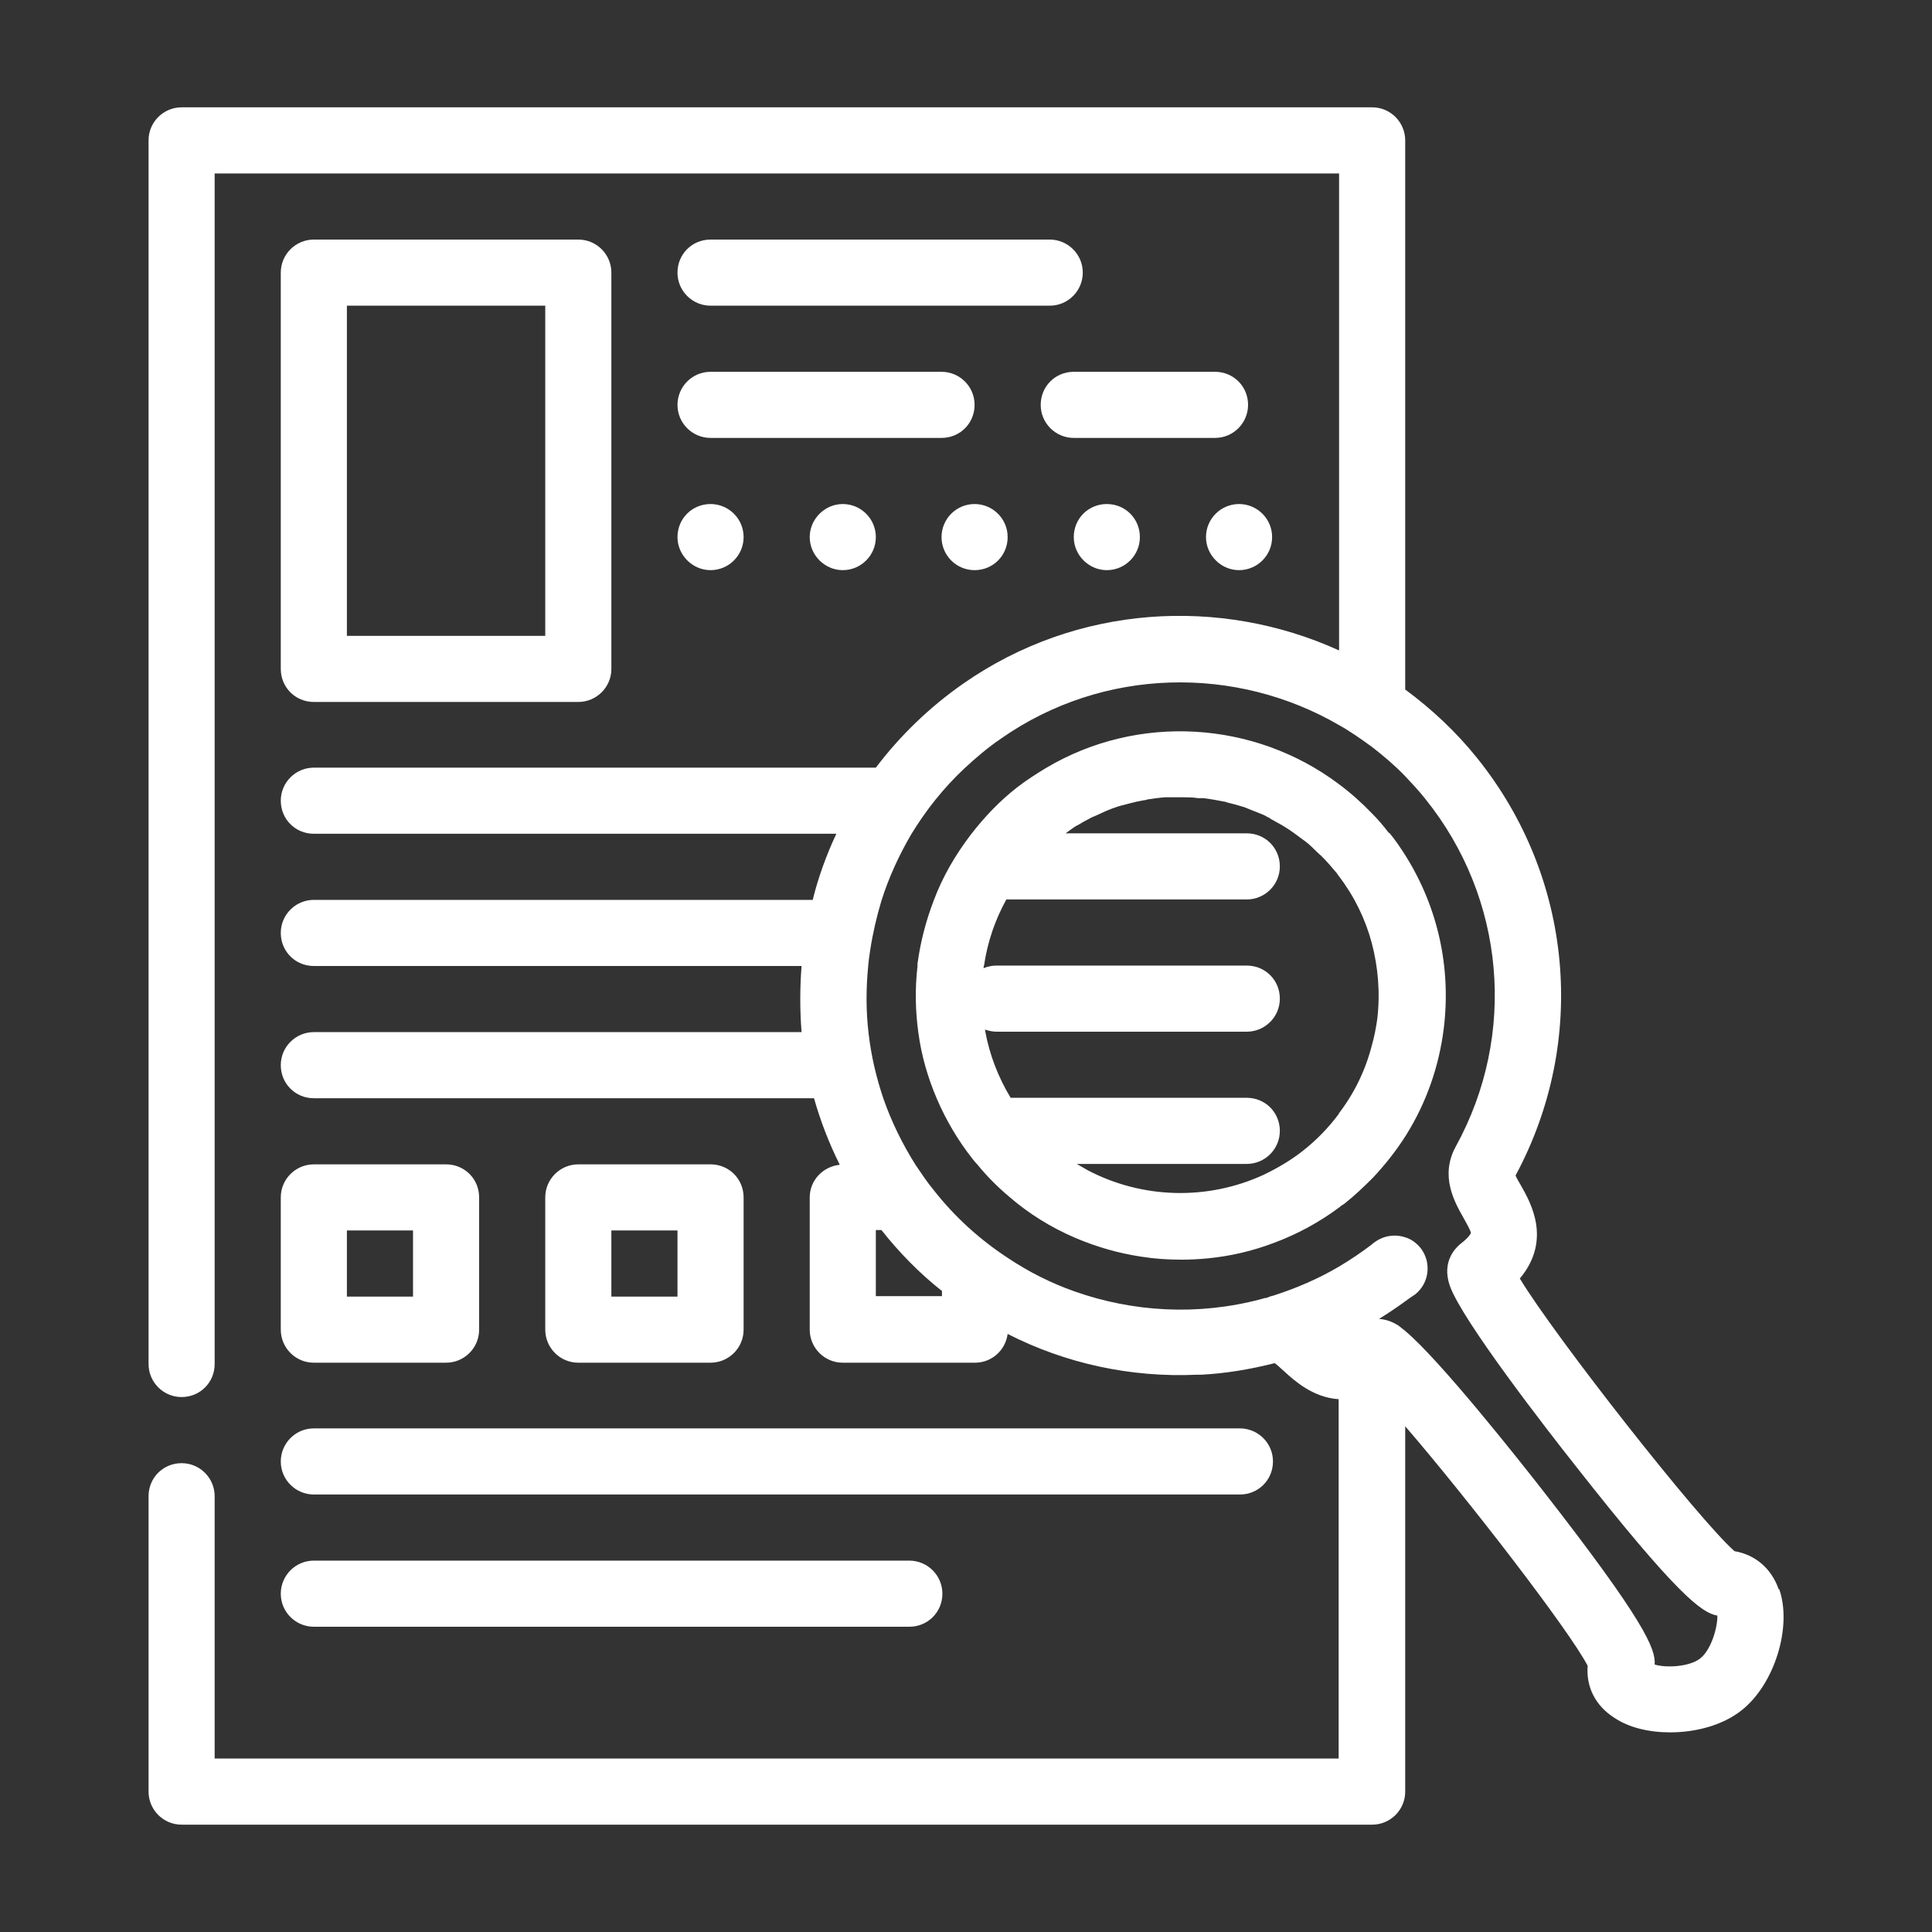
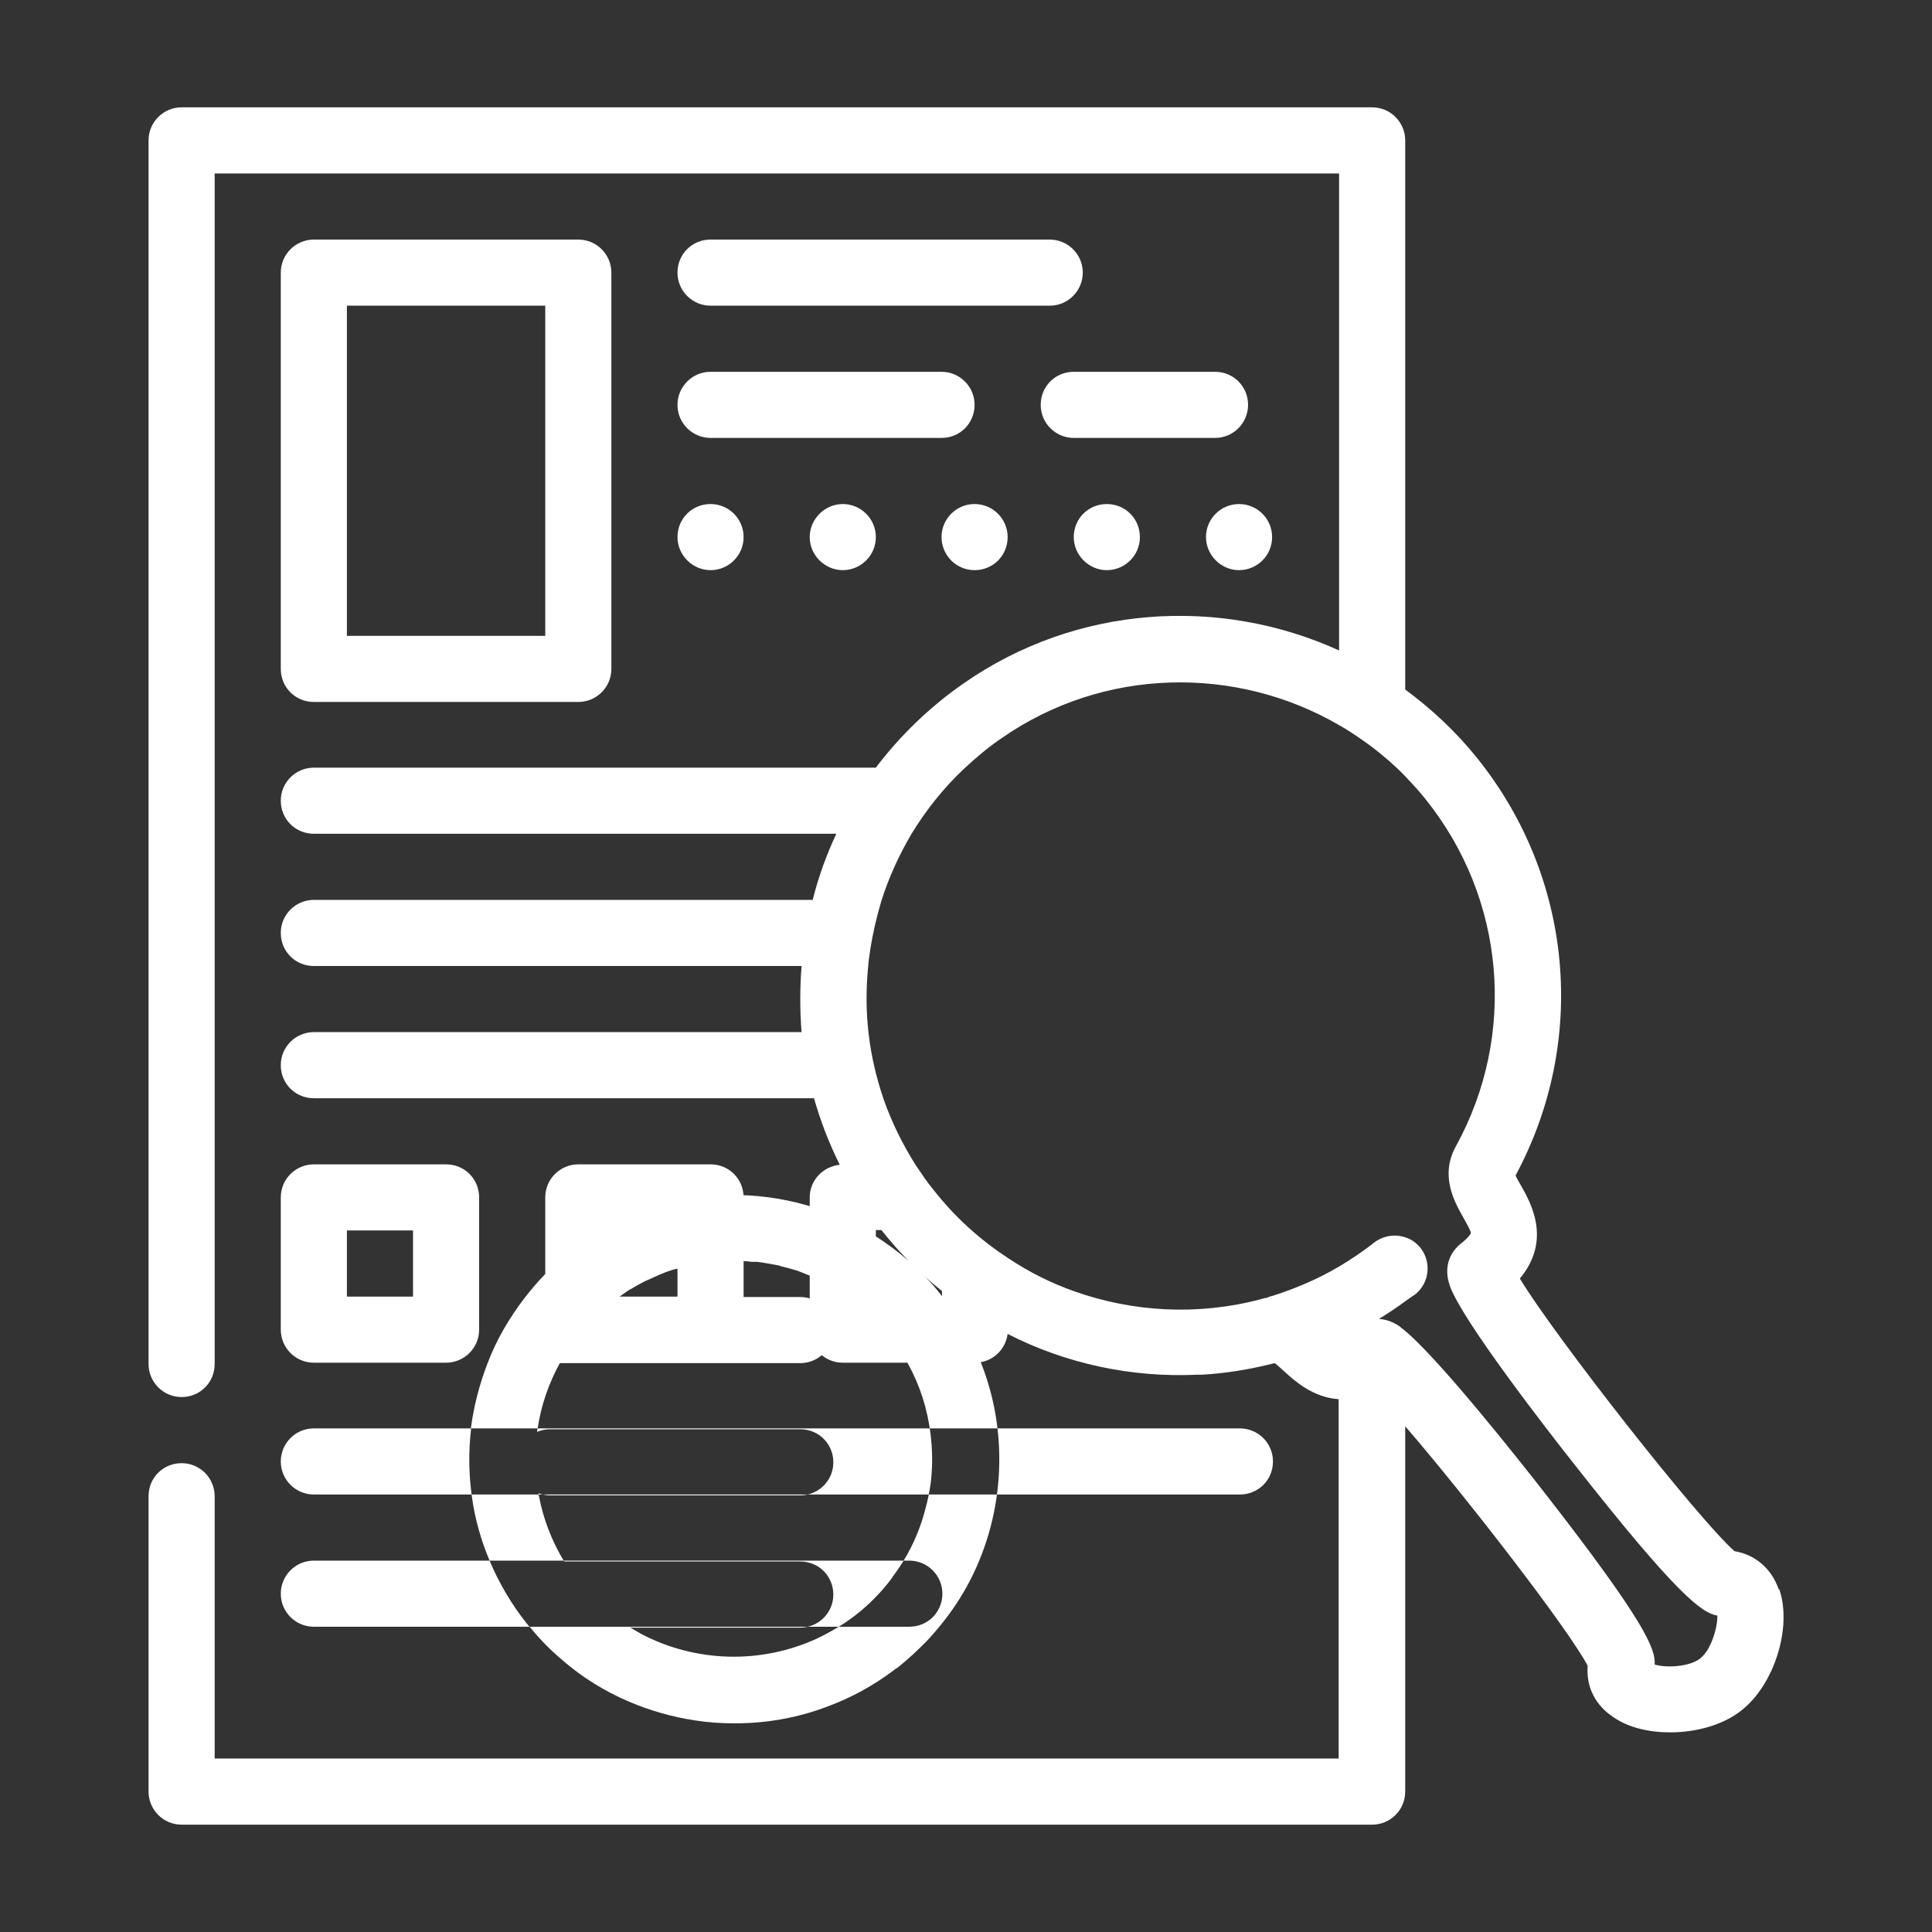
<svg xmlns="http://www.w3.org/2000/svg" id="Layer_1" viewBox="0 0 45 45">
  <rect x="0" y="0" width="45" height="45" fill="#333333" stroke="none" />
  <defs>
    <style>.cls-1{fill:#fff;}</style>
  </defs>
-   <path class="cls-1" d="m7.31,16.35h6.16c.42,0,.77-.34.77-.77V6.35c0-.42-.34-.77-.77-.77h-6.16c-.42,0-.77.34-.77.77v9.23c0,.43.34.77.77.77Zm.77-9.23h4.62v7.69h-4.62v-7.69Zm17.14-.77c0,.42-.34.77-.77.77h-7.9c-.42,0-.77-.34-.77-.77s.34-.77.77-.77h7.9c.42,0,.77.34.77.77Zm3.85,3.08c0,.42-.34.77-.77.77h-3.29c-.42,0-.77-.34-.77-.77s.34-.77.77-.77h3.29c.43,0,.77.34.77.77Zm-13.29,0c0-.42.34-.77.77-.77h5.38c.42,0,.77.34.77.77s-.34.77-.77.77h-5.38c-.42,0-.77-.34-.77-.77Zm6.92,2.31c.42,0,.77.34.77.77s-.34.77-.77.77-.77-.35-.77-.77.34-.77.77-.77Zm-6.15,0c.42,0,.77.34.77.77s-.35.77-.77.77-.77-.35-.77-.77c0-.43.34-.77.77-.77Zm3.08,0c.42,0,.77.34.77.77s-.35.77-.77.77-.77-.35-.77-.77.35-.77.77-.77Zm9.23,0c.42,0,.77.34.77.77s-.35.77-.77.77-.77-.35-.77-.77c0-.43.35-.77.77-.77Zm-3.08,0c.43,0,.77.34.77.77s-.35.77-.77.77-.77-.35-.77-.77c0-.43.34-.77.77-.77ZM6.54,34.04c0-.42.34-.77.77-.77h21.57c.42,0,.77.34.77.77s-.34.77-.77.77H7.31c-.42,0-.77-.34-.77-.77Zm0,3.08c0-.42.34-.77.77-.77h13.87c.42,0,.77.34.77.77s-.34.77-.77.77H7.31c-.42,0-.77-.34-.77-.77Zm.77-5.38h3.08c.42,0,.77-.34.77-.77v-3.08c0-.43-.34-.77-.77-.77h-3.08c-.42,0-.77.34-.77.77v3.08c0,.42.34.77.77.77Zm.77-3.08h1.54v1.54h-1.54v-1.54Zm8.47,3.08c.42,0,.77-.34.77-.77v-3.08c0-.43-.34-.77-.77-.77h-3.08c-.42,0-.77.34-.77.77v3.08c0,.42.34.77.77.77h3.08Zm-2.31-3.08h1.54v1.54h-1.54v-1.54Zm27.19,8.36c-.17-.49-.55-.81-1.03-.89-.84-.74-4.17-4.98-5-6.35.75-.9.25-1.77.03-2.16-.04-.07-.1-.17-.13-.24,1.69-3.14,1.34-6.95-.9-9.73-.49-.61-1.06-1.14-1.67-1.59V3.27c0-.42-.34-.77-.77-.77H4.23c-.42,0-.77.34-.77.77v28.5c0,.42.34.77.77.77s.77-.34.77-.77V4.04h26.19v11.11c-2.77-1.26-6.11-1.07-8.75.77-.79.55-1.48,1.22-2.04,1.96H7.31c-.42,0-.77.34-.77.77s.34.77.77.77h12.17c-.23.49-.42,1.01-.55,1.54H7.31c-.42,0-.77.34-.77.77s.34.77.77.77h11.36c-.04.52-.04,1.03,0,1.54H7.31c-.42,0-.77.34-.77.77s.34.77.77.77h11.65c.15.53.35,1.05.6,1.55-.39.04-.7.36-.7.76v3.08c0,.42.34.77.77.77h3.08c.39,0,.71-.29.76-.67,1.35.69,2.87,1.02,4.41.95.02,0,.04,0,.06,0,.01,0,.03,0,.04,0,.58-.03,1.16-.13,1.71-.27.06.04.15.13.22.19.24.22.67.61,1.27.65v8.37H5v-6.11c0-.42-.34-.77-.77-.77s-.77.34-.77.77v6.88c0,.42.34.77.77.77h27.73c.42,0,.77-.34.77-.77v-8.51c1.44,1.67,3.82,4.75,4.25,5.58-.04.49.18.93.62,1.21.34.23.81.34,1.3.34.61,0,1.23-.17,1.66-.51.77-.6,1.19-1.95.88-2.83Zm-1.83,1.61c-.26.2-.81.22-1.06.14.03-.36-.24-1.02-2.61-4.06-.57-.73-2.39-3.03-3.2-3.71-.06-.05-.11-.09-.15-.12-.17-.11-.32-.15-.46-.16.21-.13.42-.27.61-.41.07-.05.15-.11.23-.16.33-.26.39-.74.13-1.08-.1-.12-.22-.21-.36-.25-.24-.08-.51-.04-.72.12-.02.01-.03.02-.05.04-.25.19-.5.36-.77.52-.49.29-1.01.51-1.54.68-.05.01-.1.03-.15.05-.04,0-.09.02-.13.03-1.47.39-2.98.3-4.34-.18-.54-.19-1.06-.45-1.54-.77-.66-.43-1.25-.96-1.75-1.6-.15-.18-.28-.38-.41-.57-.31-.49-.56-1-.75-1.54-.17-.5-.29-1.01-.35-1.54-.06-.51-.06-1.02-.01-1.54.01-.13.03-.27.05-.4.06-.39.15-.77.26-1.14.17-.54.41-1.06.69-1.54.34-.56.75-1.08,1.24-1.54.27-.25.55-.49.86-.7,2.39-1.67,5.48-1.7,7.87-.31.27.15.52.33.77.51.27.21.53.43.77.68.16.17.32.34.47.53,1.86,2.31,2.14,5.49.71,8.09-.38.69-.03,1.3.18,1.67.06.11.17.3.17.35,0,0-.03.09-.24.25-.11.09-.45.41-.25.98.28.8,2.3,3.4,2.91,4.17,2.38,3.03,2.96,3.45,3.32,3.51.01.26-.14.79-.39.99Zm-17.66-8.44h-1.54v-1.54h.13c.42.53.89,1.01,1.41,1.42,0,0,0,.12,0,.12Zm10.4-10.8c-.12-.16-.25-.31-.39-.45-.24-.25-.5-.48-.77-.68-1.96-1.47-4.67-1.65-6.82-.37-.23.14-.45.28-.67.45-.41.32-.76.69-1.07,1.09-.36.47-.66.98-.87,1.54-.18.47-.31.96-.38,1.48,0,.02,0,.04,0,.06-.06.52-.05,1.03.02,1.54.07.53.22,1.05.43,1.54.21.49.49.97.83,1.4.04.05.08.1.12.14.22.27.46.51.72.73.47.41.99.73,1.55.97.49.21,1.01.36,1.54.44.31.05.62.07.94.07.2,0,.4-.01.61-.03.52-.05,1.04-.17,1.54-.36.54-.2,1.06-.48,1.54-.84.03-.03.07-.05.1-.07.24-.19.46-.4.67-.61.29-.31.55-.64.77-.99.47-.75.77-1.6.88-2.5.17-1.41-.14-2.8-.88-3.99-.12-.19-.24-.37-.38-.54Zm-1.16,6.56c-.24.32-.52.61-.84.86-.28.22-.59.4-.9.55-1.32.61-2.84.56-4.1-.1-.09-.05-.17-.1-.26-.15h3.96c.42,0,.77-.34.77-.77s-.34-.77-.77-.77h-5.5c-.29-.48-.49-1-.59-1.54,0-.02,0-.03-.01-.05.09.03.18.05.27.05h5.83c.42,0,.77-.34.77-.77s-.34-.77-.77-.77h-5.83c-.1,0-.2.02-.3.06,0-.02,0-.04.01-.06.08-.55.26-1.07.52-1.54h5.6c.42,0,.77-.34.77-.77s-.34-.77-.77-.77h-4.22c.06-.04.12-.09.18-.13.04-.03.08-.05.12-.07.08-.05.17-.1.25-.14.05-.03.1-.05.15-.07.08-.04.16-.07.24-.11.05-.02.1-.04.15-.06.08-.03.17-.06.26-.08.05-.01.1-.03.15-.04.11-.03.21-.05.32-.07.03,0,.06-.01.09-.02.14-.02.27-.04.41-.05.04,0,.09,0,.13,0,.09,0,.18,0,.27,0,.12,0,.24,0,.36.02.04,0,.08,0,.13,0,.16.02.32.05.48.08.02,0,.05.01.07.02.13.03.27.07.4.11.05.02.1.04.15.06.1.04.2.08.3.12.04.02.08.04.11.06.02,0,.04.02.05.03.09.05.18.1.27.15.05.03.11.07.16.1.09.06.17.12.25.18.05.04.1.07.15.11.09.07.17.15.25.23.04.04.08.07.12.11.12.12.23.25.34.38.02.02.03.05.05.07.36.47.62,1,.77,1.56.15.57.2,1.16.13,1.77-.03.21-.07.42-.13.63-.15.58-.41,1.11-.77,1.58Z" />
+   <path class="cls-1" d="m7.31,16.35h6.16c.42,0,.77-.34.77-.77V6.35c0-.42-.34-.77-.77-.77h-6.16c-.42,0-.77.34-.77.77v9.23c0,.43.34.77.77.77Zm.77-9.23h4.62v7.69h-4.62v-7.69Zm17.14-.77c0,.42-.34.77-.77.77h-7.9c-.42,0-.77-.34-.77-.77s.34-.77.77-.77h7.9c.42,0,.77.34.77.77Zm3.85,3.08c0,.42-.34.77-.77.77h-3.29c-.42,0-.77-.34-.77-.77s.34-.77.77-.77h3.29c.43,0,.77.34.77.77Zm-13.29,0c0-.42.34-.77.77-.77h5.38c.42,0,.77.34.77.77s-.34.77-.77.77h-5.38c-.42,0-.77-.34-.77-.77Zm6.92,2.31c.42,0,.77.34.77.77s-.34.77-.77.77-.77-.35-.77-.77.34-.77.77-.77Zm-6.15,0c.42,0,.77.34.77.77s-.35.77-.77.77-.77-.35-.77-.77c0-.43.34-.77.77-.77Zm3.08,0c.42,0,.77.34.77.77s-.35.77-.77.77-.77-.35-.77-.77.35-.77.77-.77Zm9.23,0c.42,0,.77.34.77.77s-.35.77-.77.77-.77-.35-.77-.77c0-.43.35-.77.77-.77Zm-3.08,0c.43,0,.77.34.77.77s-.35.77-.77.77-.77-.35-.77-.77c0-.43.34-.77.77-.77ZM6.54,34.04c0-.42.34-.77.77-.77h21.57c.42,0,.77.34.77.77s-.34.77-.77.77H7.31c-.42,0-.77-.34-.77-.77Zm0,3.08c0-.42.34-.77.77-.77h13.87c.42,0,.77.34.77.77s-.34.77-.77.77H7.31c-.42,0-.77-.34-.77-.77Zm.77-5.38h3.08c.42,0,.77-.34.77-.77v-3.08c0-.43-.34-.77-.77-.77h-3.08c-.42,0-.77.34-.77.77v3.08c0,.42.34.77.77.77Zm.77-3.08h1.54v1.54h-1.54v-1.54Zm8.47,3.08c.42,0,.77-.34.77-.77v-3.08c0-.43-.34-.77-.77-.77h-3.08c-.42,0-.77.34-.77.77v3.08c0,.42.34.77.77.77h3.08Zm-2.31-3.08h1.54v1.54h-1.54v-1.54Zm27.19,8.36c-.17-.49-.55-.81-1.03-.89-.84-.74-4.17-4.98-5-6.35.75-.9.25-1.77.03-2.16-.04-.07-.1-.17-.13-.24,1.69-3.14,1.34-6.95-.9-9.73-.49-.61-1.06-1.14-1.67-1.59V3.27c0-.42-.34-.77-.77-.77H4.23c-.42,0-.77.34-.77.77v28.5c0,.42.34.77.77.77s.77-.34.77-.77V4.04h26.19v11.11c-2.77-1.26-6.11-1.07-8.75.77-.79.55-1.48,1.22-2.04,1.96H7.31c-.42,0-.77.34-.77.77s.34.77.77.77h12.17c-.23.49-.42,1.01-.55,1.54H7.31c-.42,0-.77.34-.77.77s.34.77.77.77h11.36c-.04.52-.04,1.03,0,1.54H7.31c-.42,0-.77.34-.77.77s.34.77.77.77h11.65c.15.53.35,1.05.6,1.55-.39.04-.7.36-.7.76v3.08c0,.42.34.77.77.77h3.08c.39,0,.71-.29.76-.67,1.35.69,2.87,1.02,4.41.95.02,0,.04,0,.06,0,.01,0,.03,0,.04,0,.58-.03,1.16-.13,1.71-.27.06.04.15.13.22.19.24.22.67.61,1.27.65v8.37H5v-6.11c0-.42-.34-.77-.77-.77s-.77.34-.77.77v6.88c0,.42.34.77.77.77h27.73c.42,0,.77-.34.77-.77v-8.51c1.44,1.67,3.82,4.75,4.25,5.58-.04.49.18.93.62,1.21.34.23.81.34,1.3.34.61,0,1.23-.17,1.66-.51.77-.6,1.19-1.95.88-2.83Zm-1.83,1.61c-.26.2-.81.22-1.06.14.03-.36-.24-1.02-2.61-4.06-.57-.73-2.39-3.03-3.2-3.71-.06-.05-.11-.09-.15-.12-.17-.11-.32-.15-.46-.16.21-.13.42-.27.61-.41.07-.05.15-.11.23-.16.33-.26.39-.74.13-1.08-.1-.12-.22-.21-.36-.25-.24-.08-.51-.04-.72.12-.02.01-.03.02-.05.04-.25.19-.5.36-.77.52-.49.29-1.01.51-1.54.68-.05.01-.1.03-.15.05-.04,0-.09.02-.13.03-1.47.39-2.98.3-4.34-.18-.54-.19-1.06-.45-1.54-.77-.66-.43-1.25-.96-1.75-1.6-.15-.18-.28-.38-.41-.57-.31-.49-.56-1-.75-1.54-.17-.5-.29-1.01-.35-1.54-.06-.51-.06-1.02-.01-1.54.01-.13.03-.27.05-.4.06-.39.15-.77.26-1.14.17-.54.41-1.06.69-1.54.34-.56.75-1.08,1.24-1.54.27-.25.55-.49.86-.7,2.39-1.67,5.48-1.7,7.87-.31.27.15.52.33.77.51.27.21.53.43.77.68.16.17.32.34.47.53,1.86,2.31,2.14,5.49.71,8.09-.38.69-.03,1.3.18,1.67.06.11.17.3.17.35,0,0-.03.09-.24.25-.11.09-.45.41-.25.98.28.8,2.3,3.4,2.91,4.17,2.38,3.03,2.96,3.45,3.32,3.51.01.26-.14.79-.39.99Zm-17.66-8.44h-1.54v-1.54h.13c.42.53.89,1.01,1.41,1.42,0,0,0,.12,0,.12Zc-.12-.16-.25-.31-.39-.45-.24-.25-.5-.48-.77-.68-1.96-1.47-4.67-1.65-6.82-.37-.23.14-.45.28-.67.45-.41.32-.76.69-1.07,1.09-.36.47-.66.98-.87,1.54-.18.47-.31.96-.38,1.48,0,.02,0,.04,0,.06-.06.52-.05,1.03.02,1.54.07.53.22,1.05.43,1.54.21.49.49.97.83,1.4.04.05.08.1.12.14.22.27.46.51.72.73.47.41.99.73,1.55.97.49.21,1.01.36,1.54.44.31.05.62.07.94.07.2,0,.4-.01.61-.03.52-.05,1.04-.17,1.54-.36.54-.2,1.06-.48,1.54-.84.03-.03.07-.05.1-.07.24-.19.46-.4.67-.61.29-.31.55-.64.77-.99.47-.75.77-1.6.88-2.5.17-1.41-.14-2.8-.88-3.99-.12-.19-.24-.37-.38-.54Zm-1.16,6.56c-.24.32-.52.61-.84.86-.28.22-.59.4-.9.55-1.32.61-2.84.56-4.1-.1-.09-.05-.17-.1-.26-.15h3.96c.42,0,.77-.34.77-.77s-.34-.77-.77-.77h-5.5c-.29-.48-.49-1-.59-1.54,0-.02,0-.03-.01-.05.09.03.18.05.27.05h5.83c.42,0,.77-.34.77-.77s-.34-.77-.77-.77h-5.83c-.1,0-.2.02-.3.06,0-.02,0-.04.01-.06.08-.55.26-1.07.52-1.54h5.6c.42,0,.77-.34.77-.77s-.34-.77-.77-.77h-4.22c.06-.04.12-.09.18-.13.04-.03.08-.05.12-.07.08-.05.17-.1.25-.14.05-.03.1-.05.15-.07.08-.04.16-.07.24-.11.05-.02.1-.04.15-.06.08-.03.17-.06.26-.08.05-.01.1-.03.15-.04.11-.03.21-.05.32-.07.03,0,.06-.01.09-.02.14-.02.27-.04.41-.05.04,0,.09,0,.13,0,.09,0,.18,0,.27,0,.12,0,.24,0,.36.02.04,0,.08,0,.13,0,.16.02.32.05.48.08.02,0,.05.01.07.02.13.03.27.07.4.11.05.02.1.04.15.06.1.04.2.08.3.12.04.02.08.04.11.06.02,0,.04.02.05.03.09.05.18.1.27.15.05.03.11.07.16.1.09.06.17.12.25.18.05.04.1.07.15.11.09.07.17.15.25.23.04.04.08.07.12.11.12.12.23.25.34.38.02.02.03.05.05.07.36.47.62,1,.77,1.56.15.57.2,1.16.13,1.77-.03.21-.07.42-.13.63-.15.58-.41,1.11-.77,1.58Z" />
</svg>